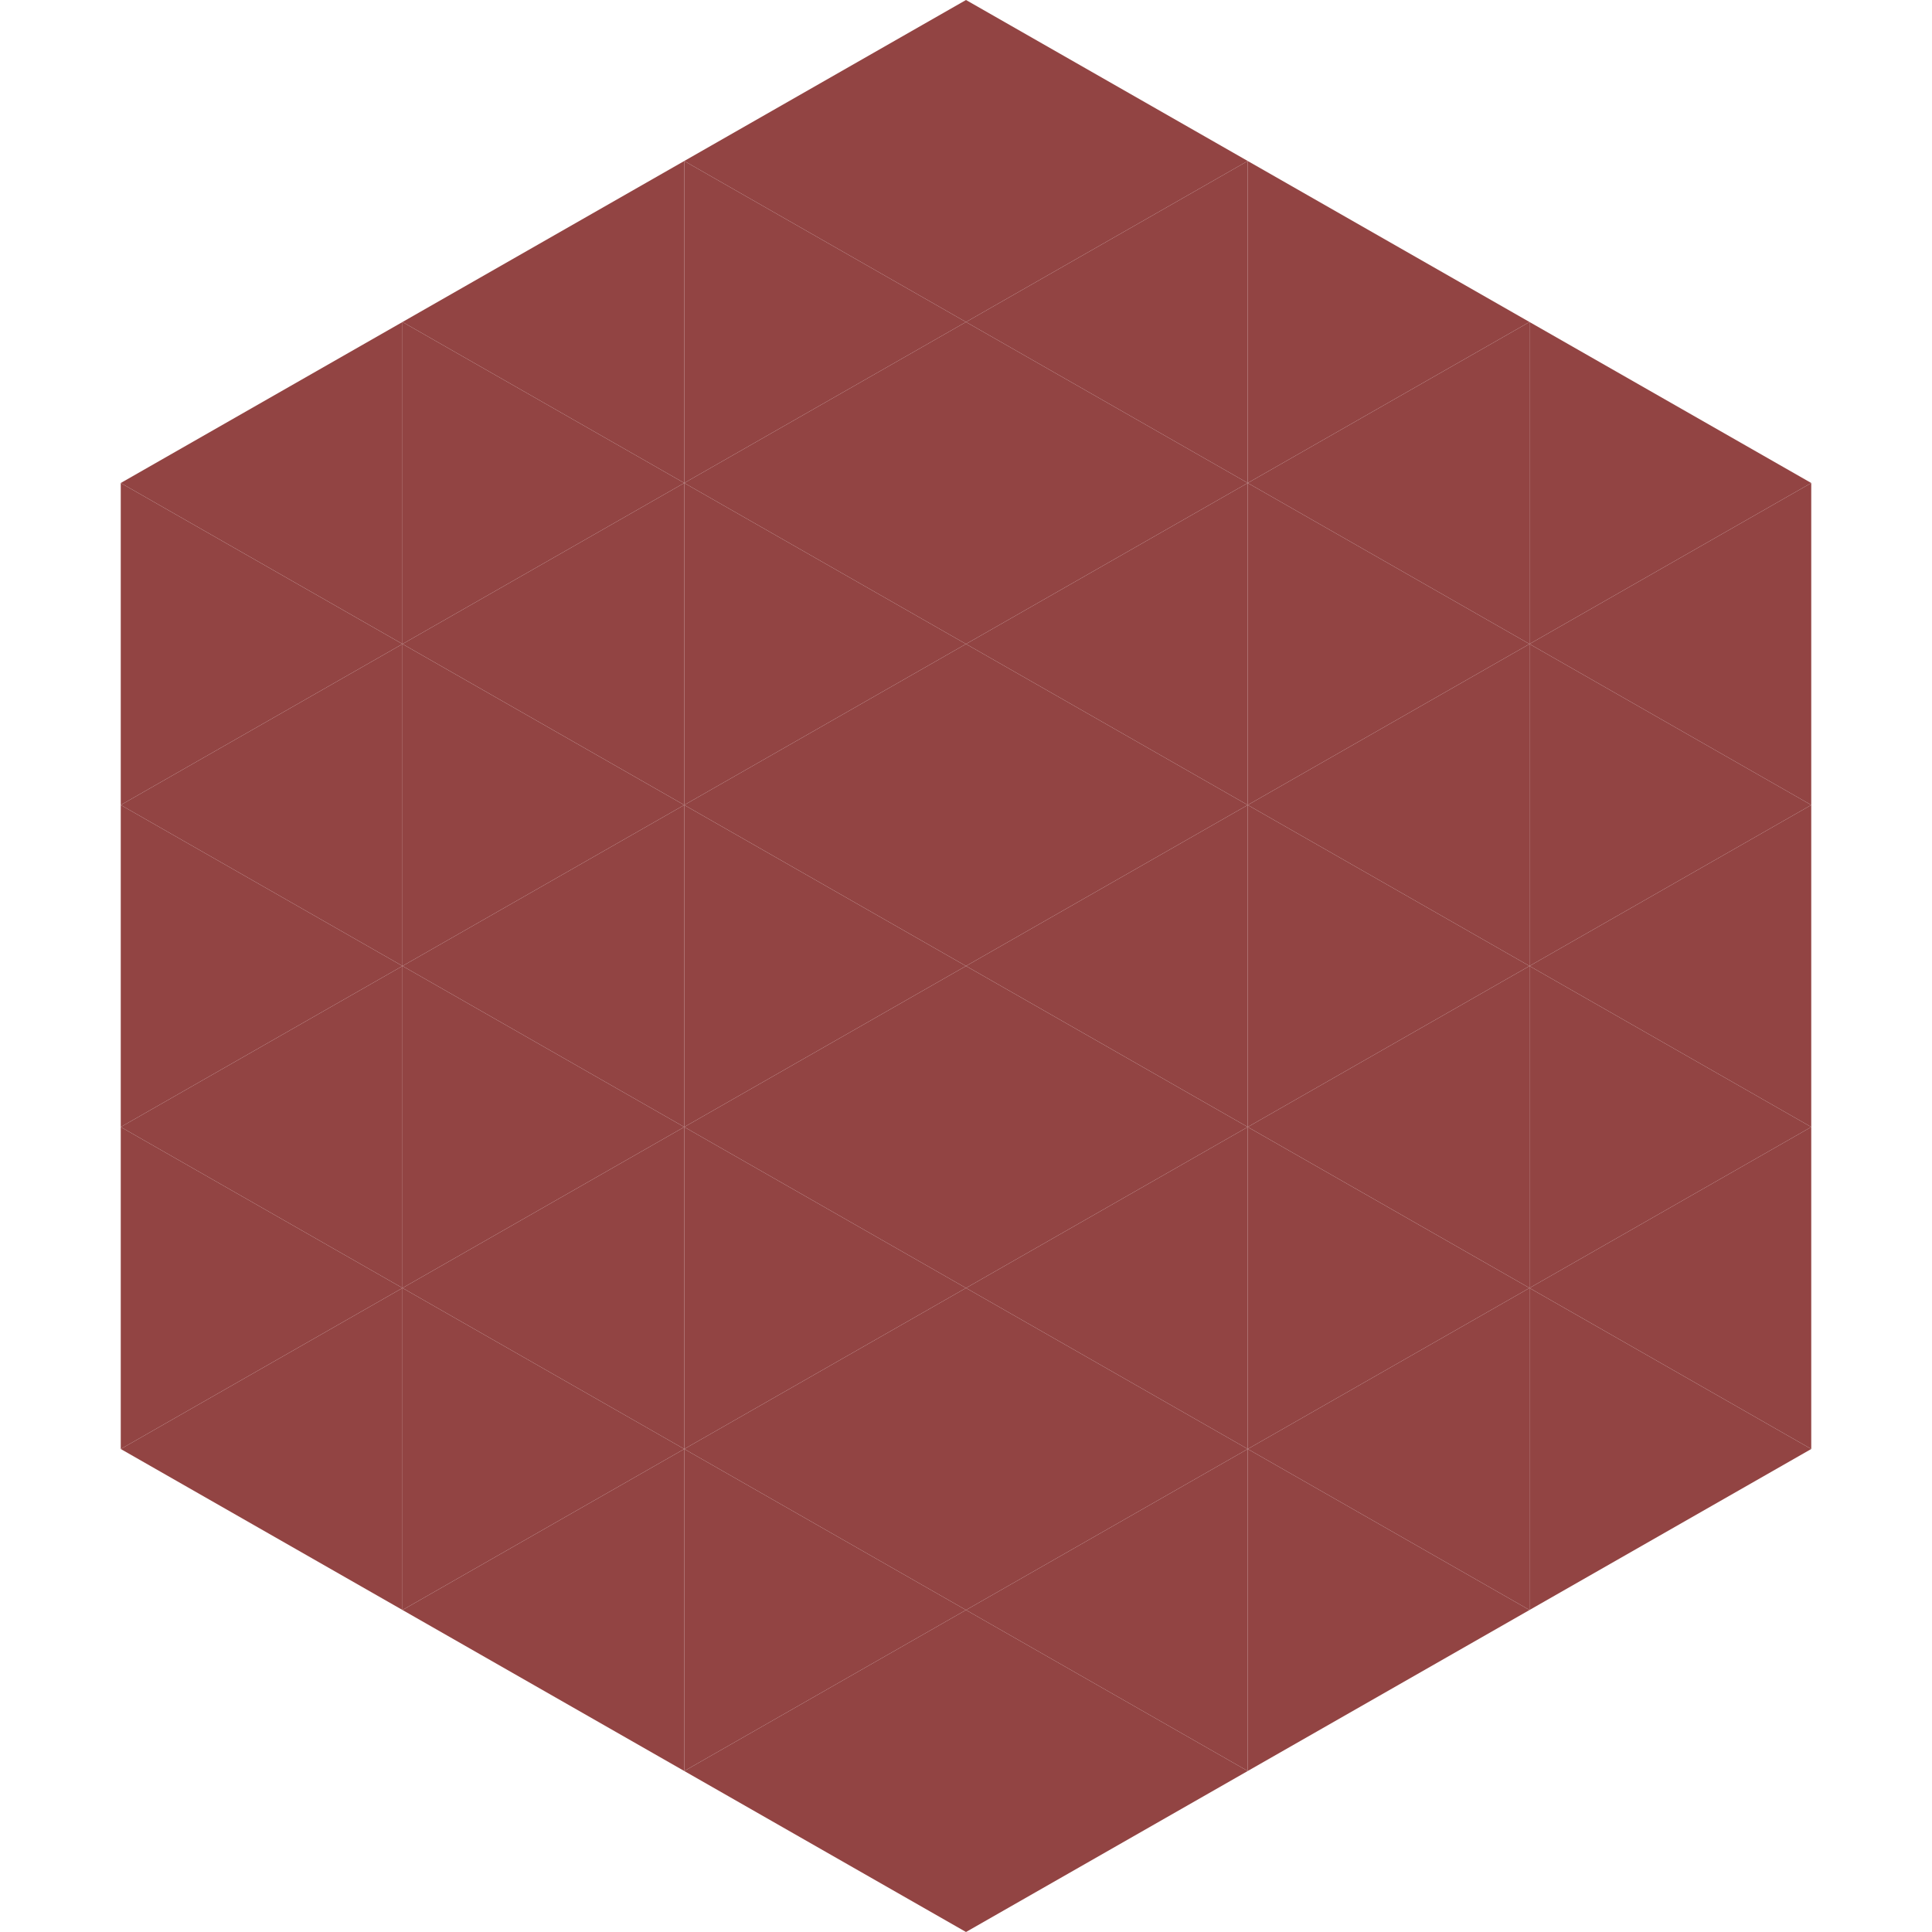
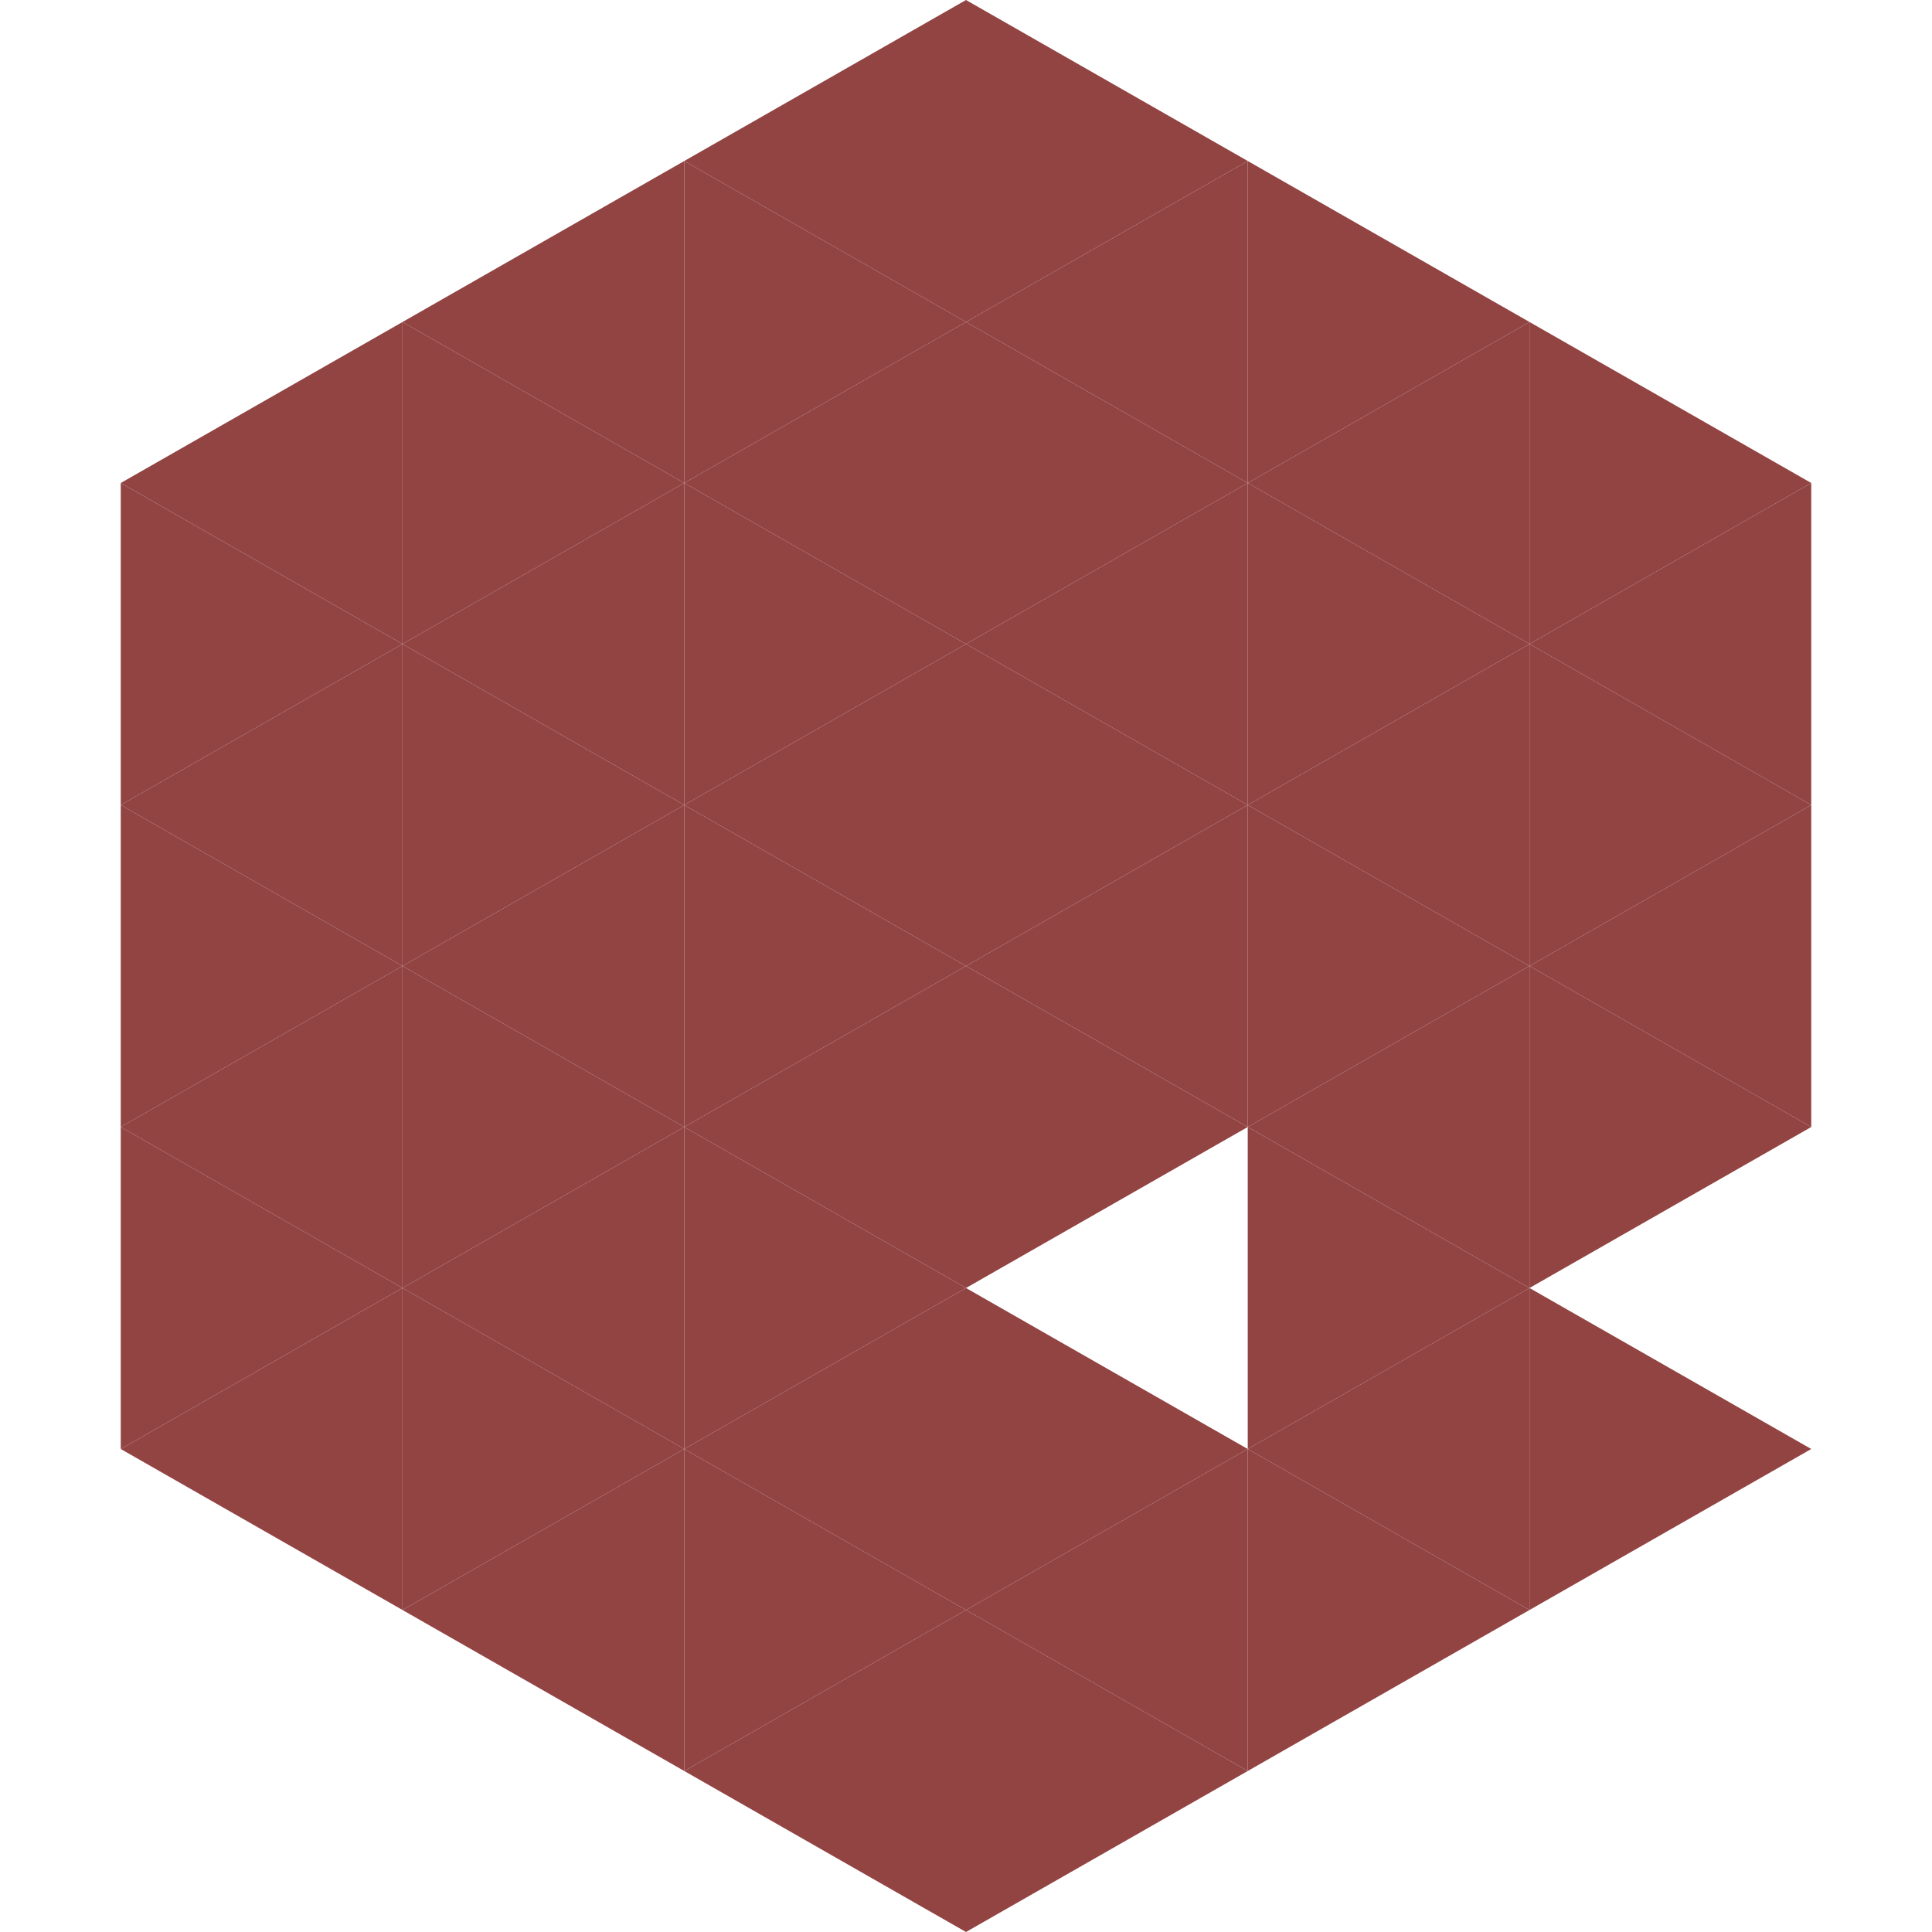
<svg xmlns="http://www.w3.org/2000/svg" width="240" height="240">
  <polygon points="50,40 15,60 50,80" style="fill:rgb(146,68,67)" />
  <polygon points="190,40 225,60 190,80" style="fill:rgb(146,68,67)" />
  <polygon points="15,60 50,80 15,100" style="fill:rgb(146,68,67)" />
  <polygon points="225,60 190,80 225,100" style="fill:rgb(146,68,67)" />
  <polygon points="50,80 15,100 50,120" style="fill:rgb(146,68,67)" />
  <polygon points="190,80 225,100 190,120" style="fill:rgb(146,68,67)" />
  <polygon points="15,100 50,120 15,140" style="fill:rgb(146,68,67)" />
  <polygon points="225,100 190,120 225,140" style="fill:rgb(146,68,67)" />
  <polygon points="50,120 15,140 50,160" style="fill:rgb(146,68,67)" />
  <polygon points="190,120 225,140 190,160" style="fill:rgb(146,68,67)" />
  <polygon points="15,140 50,160 15,180" style="fill:rgb(146,68,67)" />
-   <polygon points="225,140 190,160 225,180" style="fill:rgb(146,68,67)" />
  <polygon points="50,160 15,180 50,200" style="fill:rgb(146,68,67)" />
  <polygon points="190,160 225,180 190,200" style="fill:rgb(146,68,67)" />
-   <polygon points="15,180 50,200 15,220" style="fill:rgb(255,255,255); fill-opacity:0" />
  <polygon points="225,180 190,200 225,220" style="fill:rgb(255,255,255); fill-opacity:0" />
  <polygon points="50,0 85,20 50,40" style="fill:rgb(255,255,255); fill-opacity:0" />
  <polygon points="190,0 155,20 190,40" style="fill:rgb(255,255,255); fill-opacity:0" />
  <polygon points="85,20 50,40 85,60" style="fill:rgb(146,68,67)" />
  <polygon points="155,20 190,40 155,60" style="fill:rgb(146,68,67)" />
  <polygon points="50,40 85,60 50,80" style="fill:rgb(146,68,67)" />
  <polygon points="190,40 155,60 190,80" style="fill:rgb(146,68,67)" />
  <polygon points="85,60 50,80 85,100" style="fill:rgb(146,68,67)" />
  <polygon points="155,60 190,80 155,100" style="fill:rgb(146,68,67)" />
  <polygon points="50,80 85,100 50,120" style="fill:rgb(146,68,67)" />
  <polygon points="190,80 155,100 190,120" style="fill:rgb(146,68,67)" />
  <polygon points="85,100 50,120 85,140" style="fill:rgb(146,68,67)" />
  <polygon points="155,100 190,120 155,140" style="fill:rgb(146,68,67)" />
  <polygon points="50,120 85,140 50,160" style="fill:rgb(146,68,67)" />
  <polygon points="190,120 155,140 190,160" style="fill:rgb(146,68,67)" />
  <polygon points="85,140 50,160 85,180" style="fill:rgb(146,68,67)" />
  <polygon points="155,140 190,160 155,180" style="fill:rgb(146,68,67)" />
  <polygon points="50,160 85,180 50,200" style="fill:rgb(146,68,67)" />
  <polygon points="190,160 155,180 190,200" style="fill:rgb(146,68,67)" />
  <polygon points="85,180 50,200 85,220" style="fill:rgb(146,68,67)" />
  <polygon points="155,180 190,200 155,220" style="fill:rgb(146,68,67)" />
  <polygon points="120,0 85,20 120,40" style="fill:rgb(146,68,67)" />
  <polygon points="120,0 155,20 120,40" style="fill:rgb(146,68,67)" />
  <polygon points="85,20 120,40 85,60" style="fill:rgb(146,68,67)" />
  <polygon points="155,20 120,40 155,60" style="fill:rgb(146,68,67)" />
  <polygon points="120,40 85,60 120,80" style="fill:rgb(146,68,67)" />
  <polygon points="120,40 155,60 120,80" style="fill:rgb(146,68,67)" />
  <polygon points="85,60 120,80 85,100" style="fill:rgb(146,68,67)" />
  <polygon points="155,60 120,80 155,100" style="fill:rgb(146,68,67)" />
  <polygon points="120,80 85,100 120,120" style="fill:rgb(146,68,67)" />
  <polygon points="120,80 155,100 120,120" style="fill:rgb(146,68,67)" />
  <polygon points="85,100 120,120 85,140" style="fill:rgb(146,68,67)" />
  <polygon points="155,100 120,120 155,140" style="fill:rgb(146,68,67)" />
  <polygon points="120,120 85,140 120,160" style="fill:rgb(146,68,67)" />
  <polygon points="120,120 155,140 120,160" style="fill:rgb(146,68,67)" />
  <polygon points="85,140 120,160 85,180" style="fill:rgb(146,68,67)" />
-   <polygon points="155,140 120,160 155,180" style="fill:rgb(146,68,67)" />
  <polygon points="120,160 85,180 120,200" style="fill:rgb(146,68,67)" />
  <polygon points="120,160 155,180 120,200" style="fill:rgb(146,68,67)" />
  <polygon points="85,180 120,200 85,220" style="fill:rgb(146,68,67)" />
  <polygon points="155,180 120,200 155,220" style="fill:rgb(146,68,67)" />
  <polygon points="120,200 85,220 120,240" style="fill:rgb(146,68,67)" />
  <polygon points="120,200 155,220 120,240" style="fill:rgb(146,68,67)" />
  <polygon points="85,220 120,240 85,260" style="fill:rgb(255,255,255); fill-opacity:0" />
  <polygon points="155,220 120,240 155,260" style="fill:rgb(255,255,255); fill-opacity:0" />
</svg>